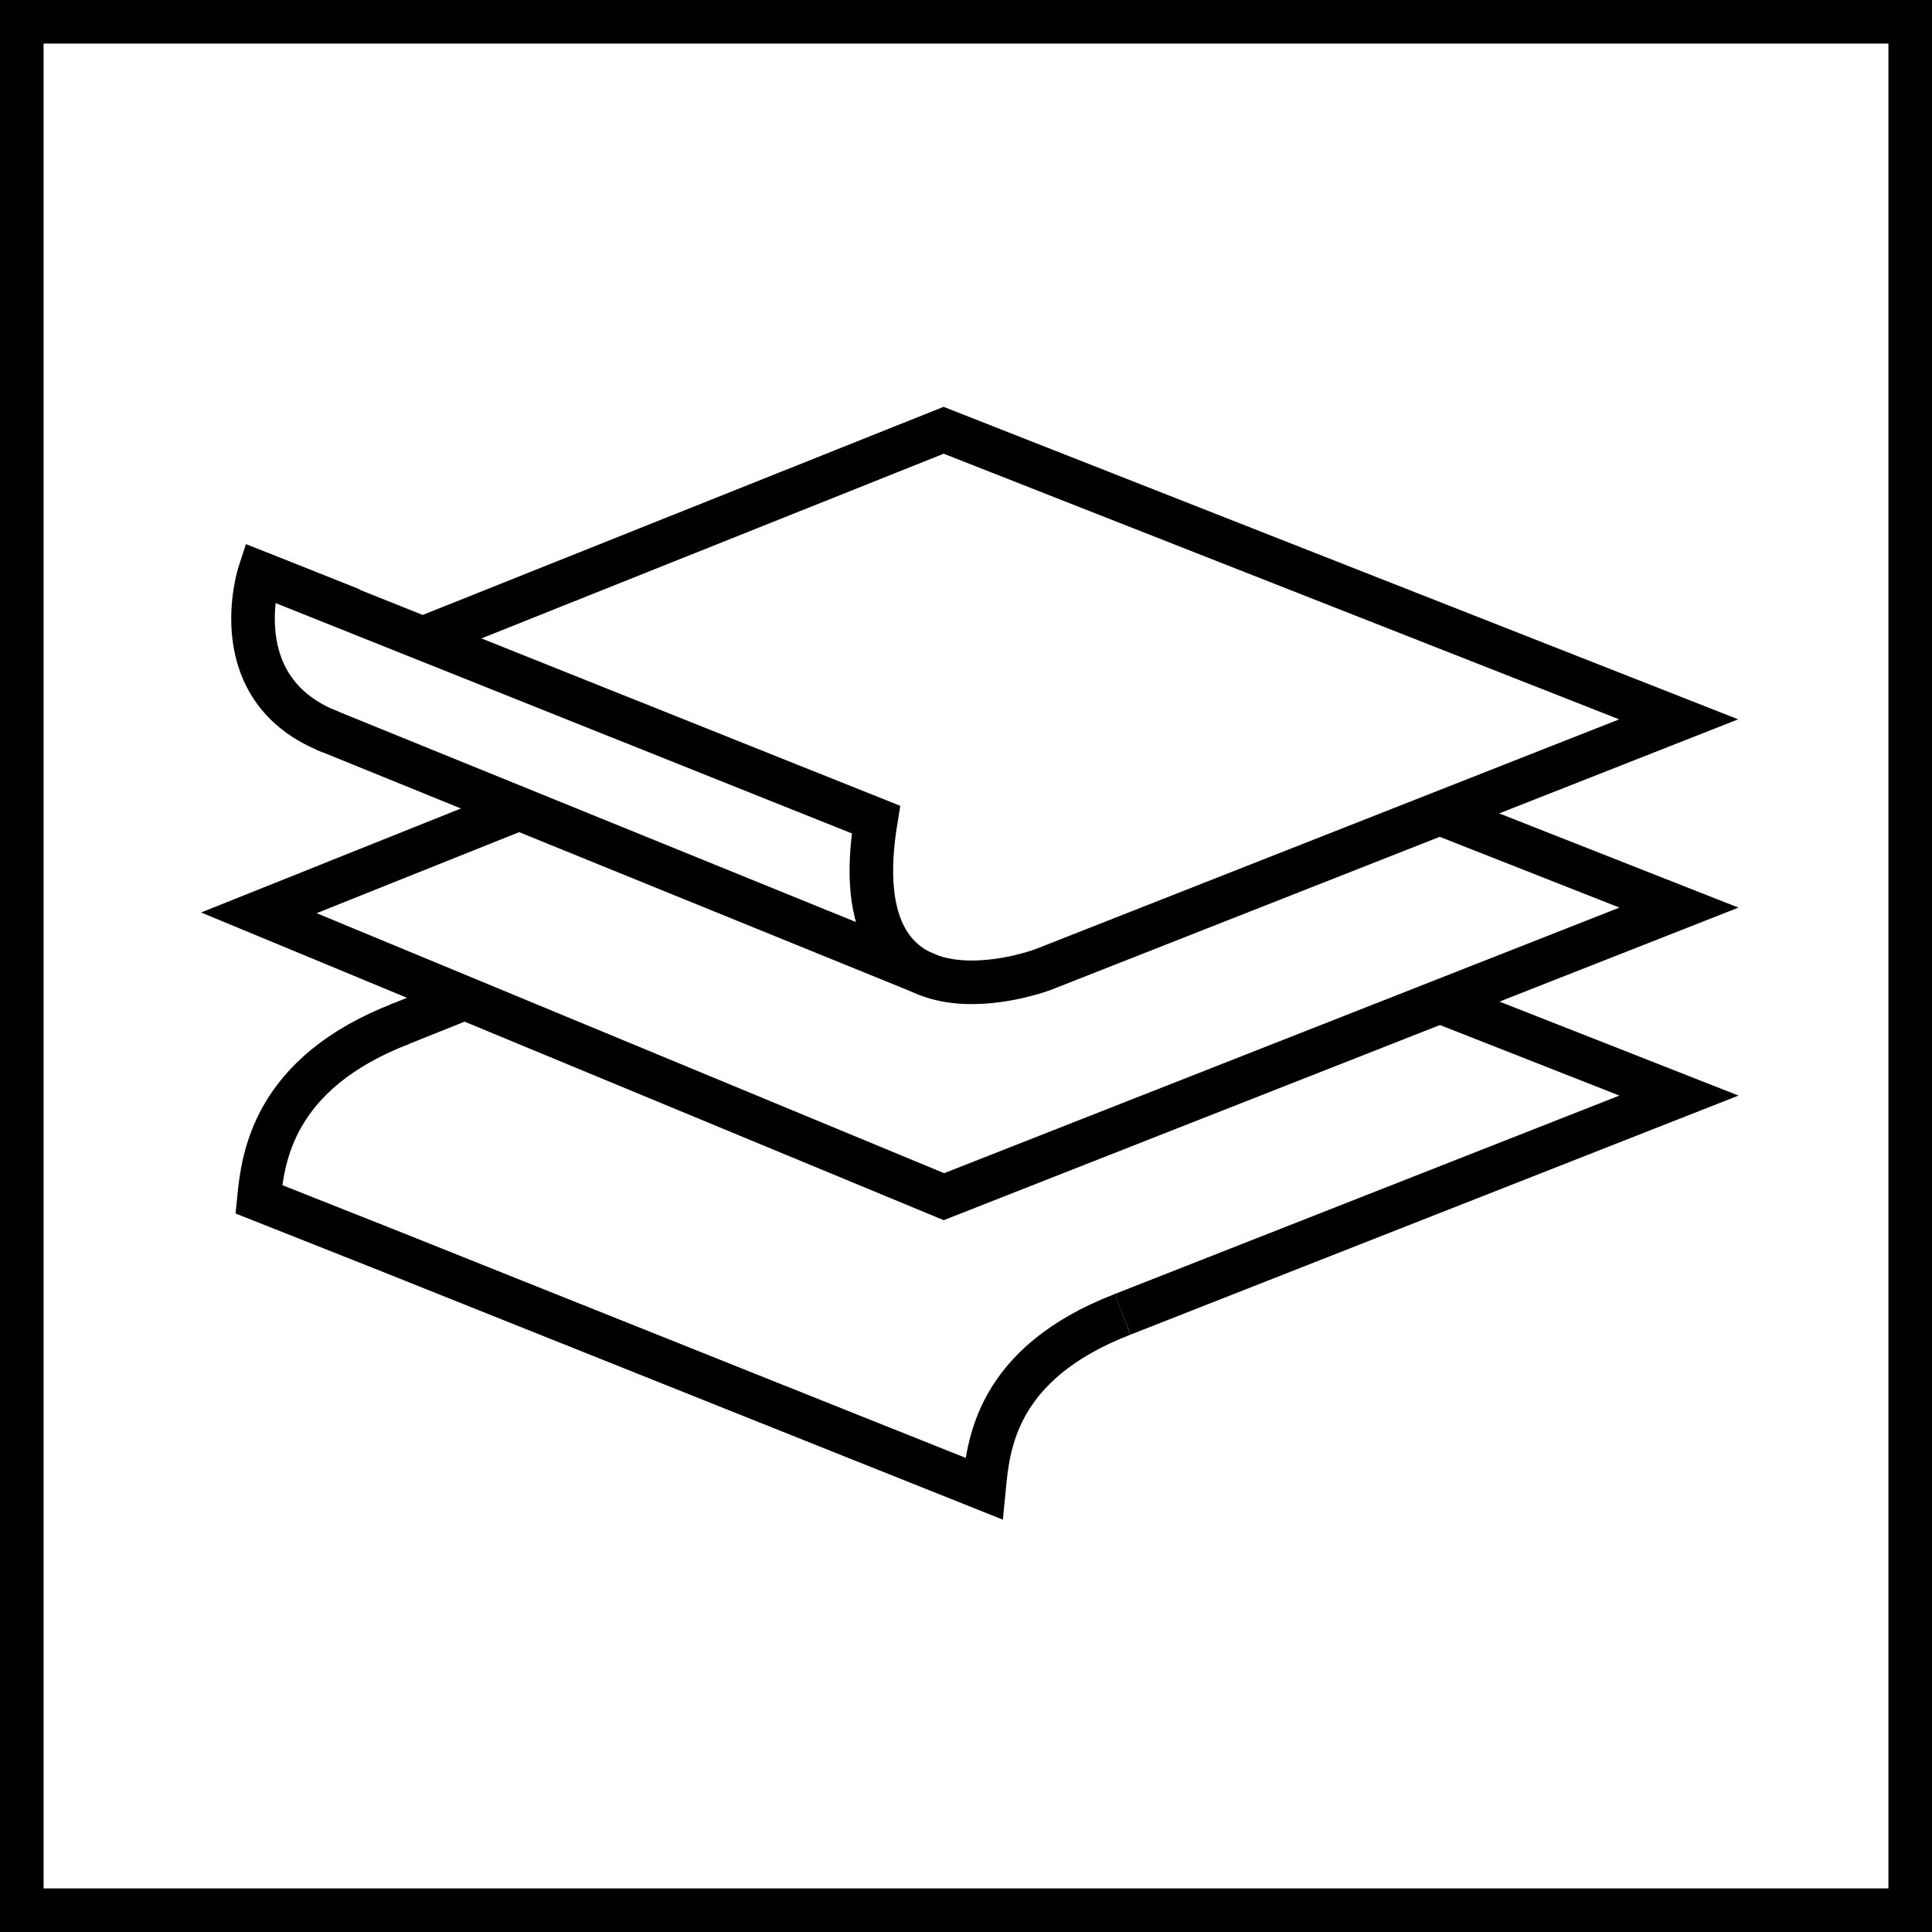
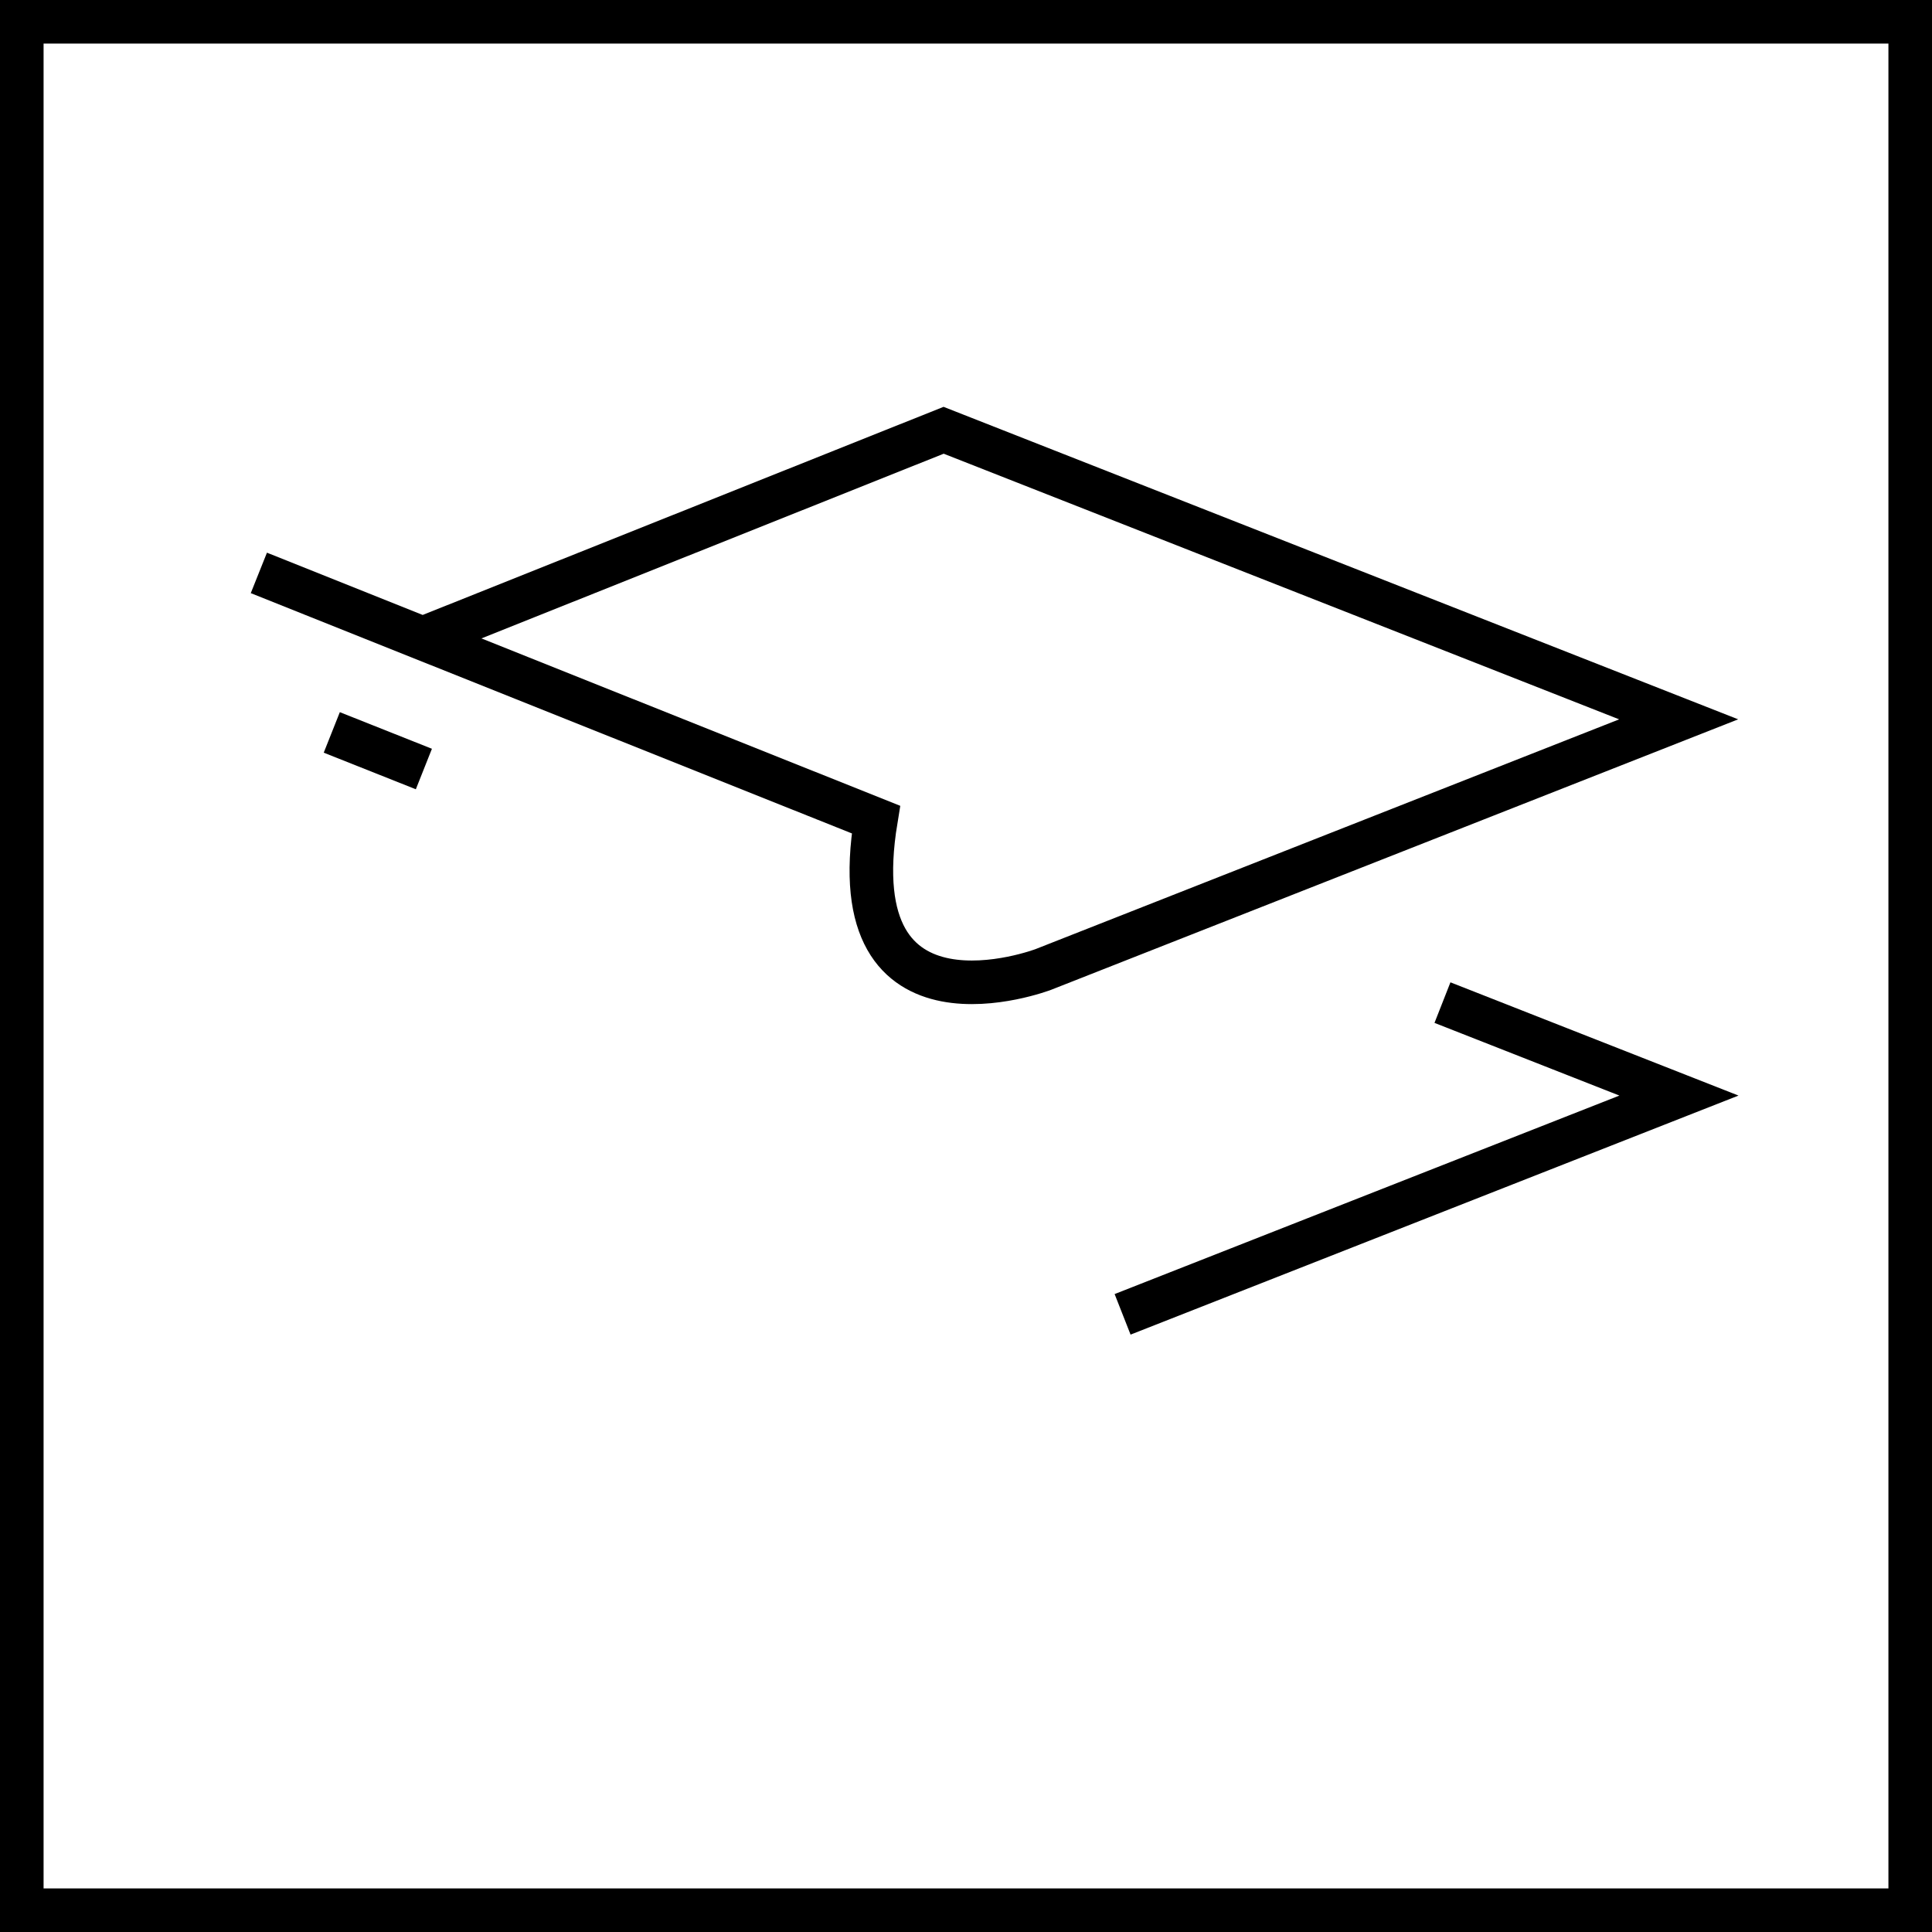
<svg xmlns="http://www.w3.org/2000/svg" id="Warstwa_2" data-name="Warstwa 2" viewBox="0 0 66.5 66.5">
  <defs>
    <style>
      .cls-1 {
        fill: none;
        stroke: #000;
        stroke-miterlimit: 10;
        stroke-width: 1.5px;
      }
    </style>
  </defs>
  <g id="Warstwa_1-2" data-name="Warstwa 1">
    <g id="laminat">
      <g>
-         <polyline class="cls-1" points="17.88 27.83 8.91 31.42 32.49 41.19 57.79 31.24 49.74 28.07" />
-         <line class="cls-1" x1="16.26" y1="34.25" x2="13.69" y2="35.28" />
        <polyline class="cls-1" points="38.64 45.24 57.79 37.71 49.65 34.51" />
-         <line class="cls-1" x1="11.17" y1="25.11" x2="31.98" y2="33.57" />
        <path class="cls-1" d="M8.91,19.72l21.24,8.49c-1.29,7.84,5.76,5.16,5.76,5.16l21.87-8.61-25.3-9.95-17.82,7.12" />
-         <path class="cls-1" d="M11.42,25.21c-3.81-1.45-2.49-5.49-2.49-5.49l3.17,1.26" />
-         <path class="cls-1" d="M13.82,35.23c-4.43,1.71-4.77,4.63-4.91,6.05l4.29,1.7,15.71,6.28,4.96,1.98c.14-1.43.35-4.29,4.77-6" />
+         <path class="cls-1" d="M11.42,25.21l3.17,1.26" />
      </g>
      <rect class="cls-1" x=".75" y=".75" width="65" height="65" />
    </g>
  </g>
</svg>